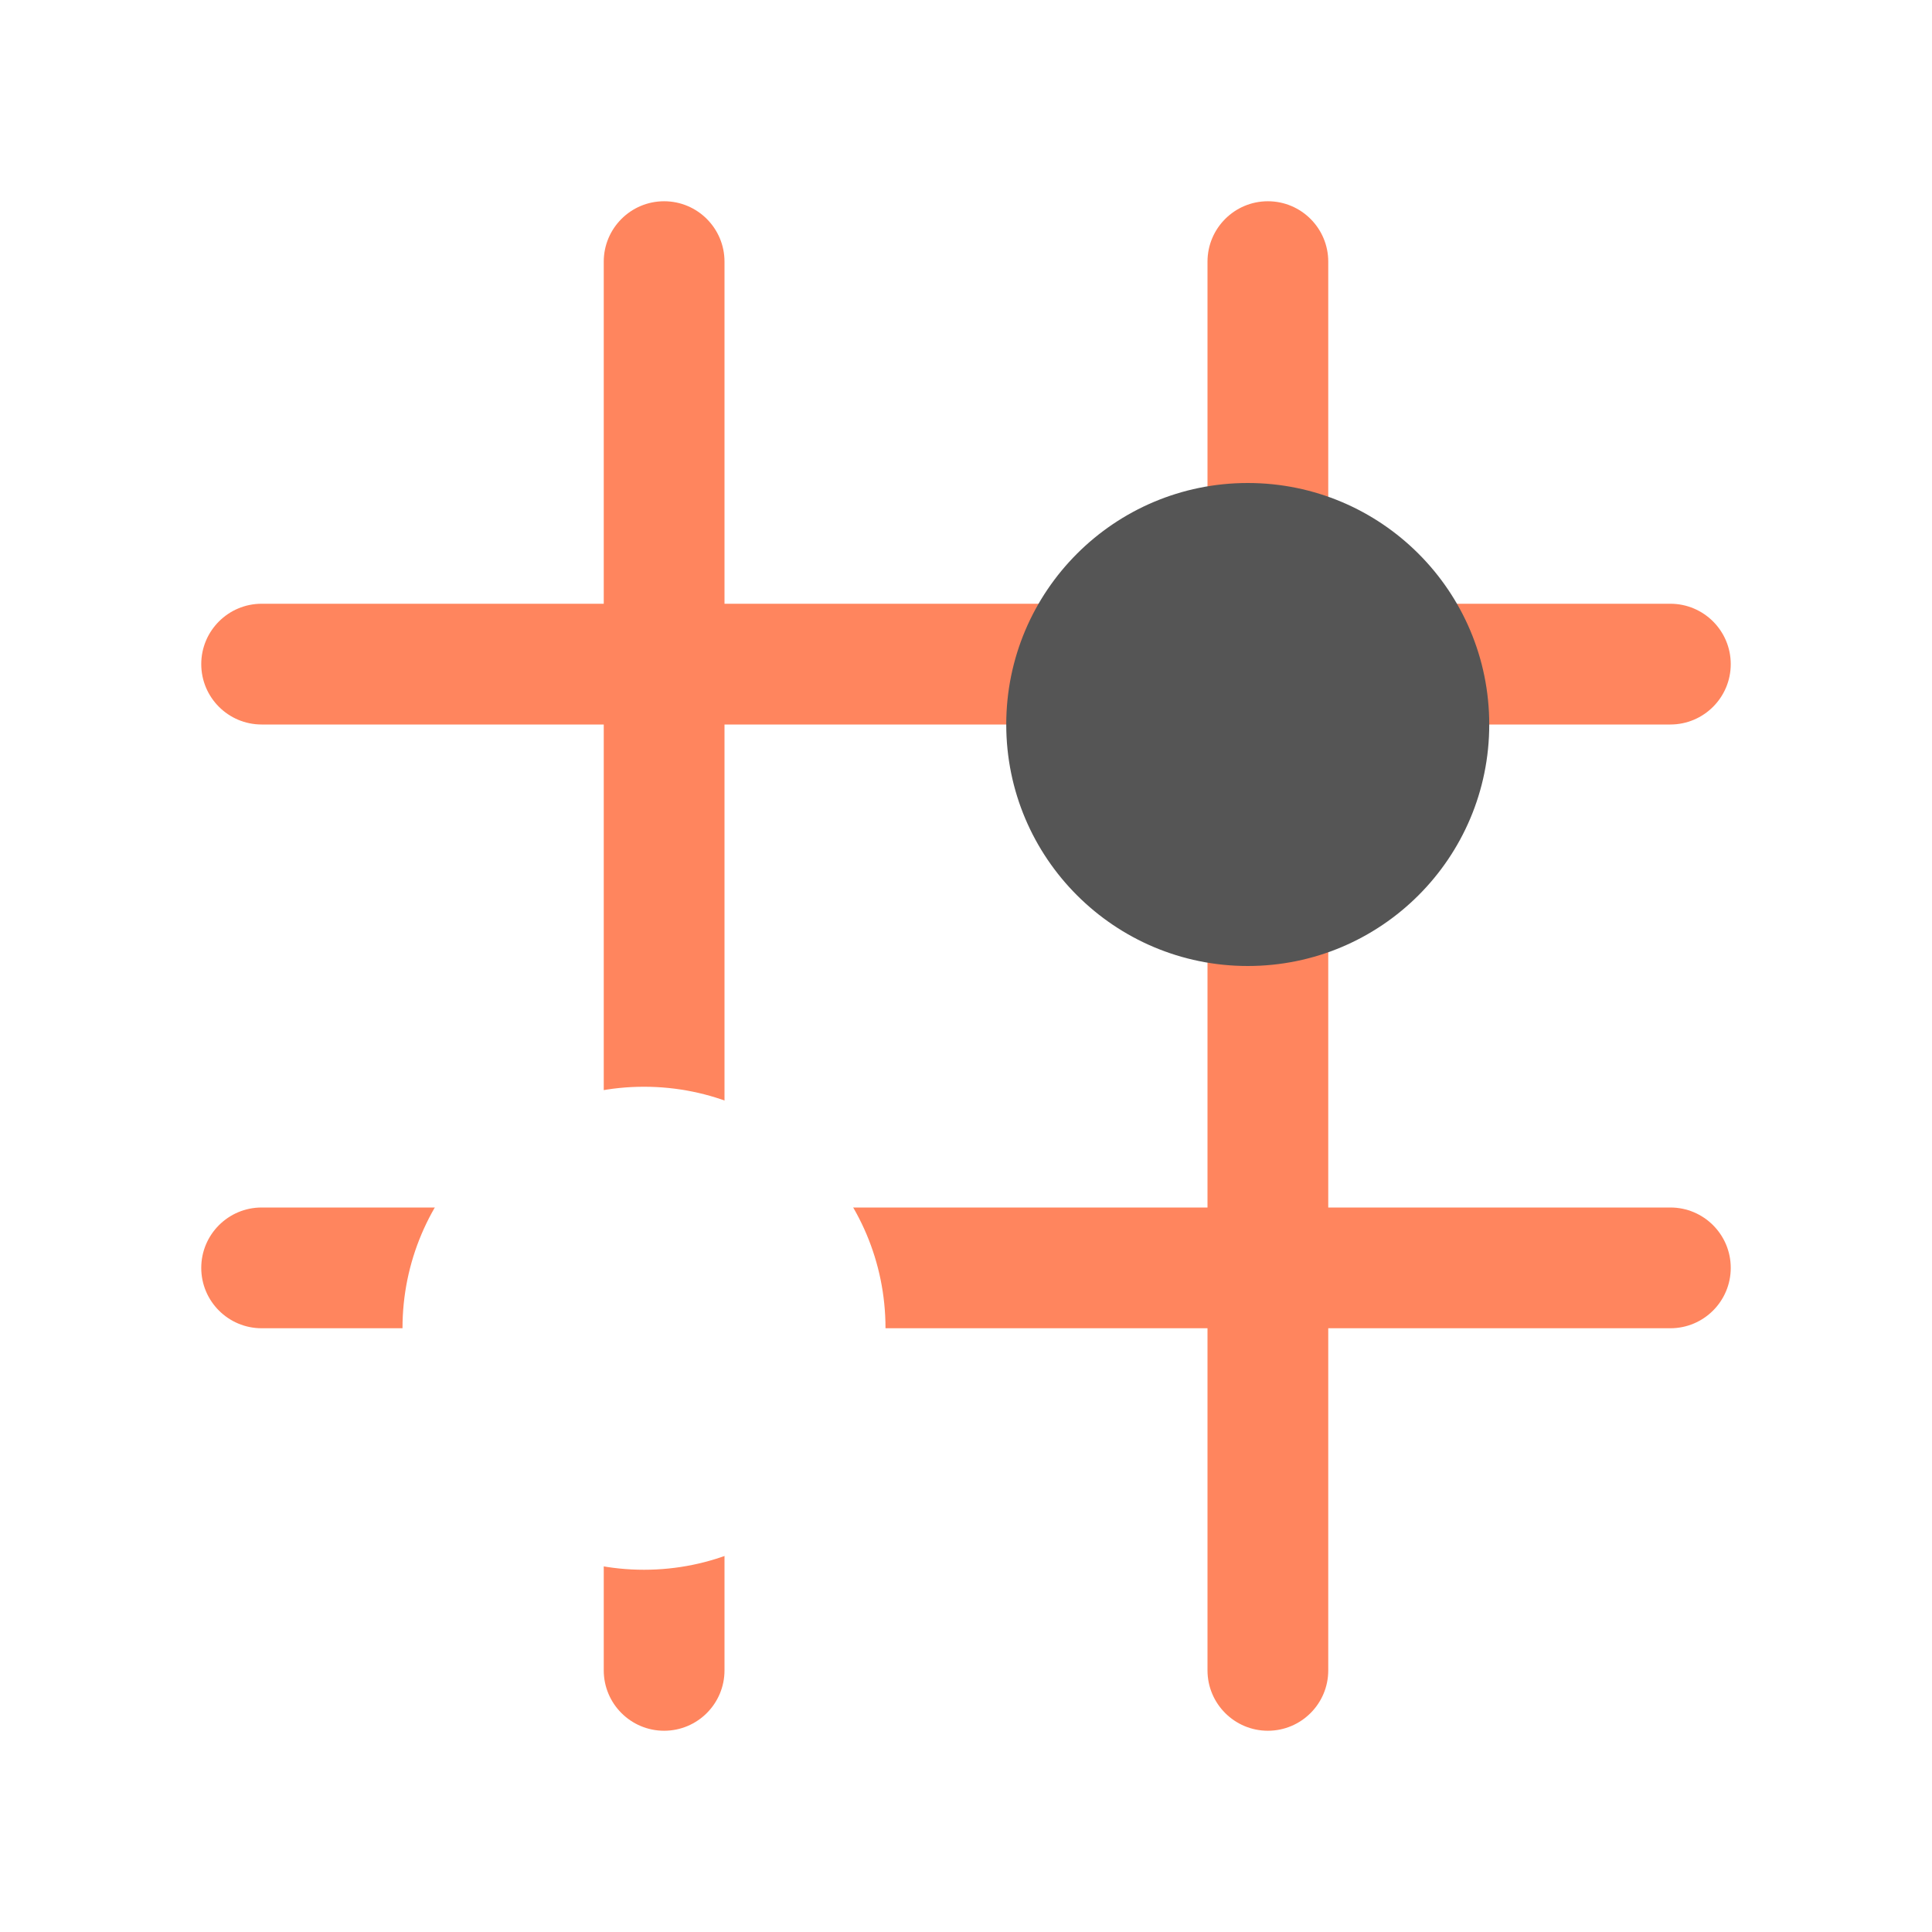
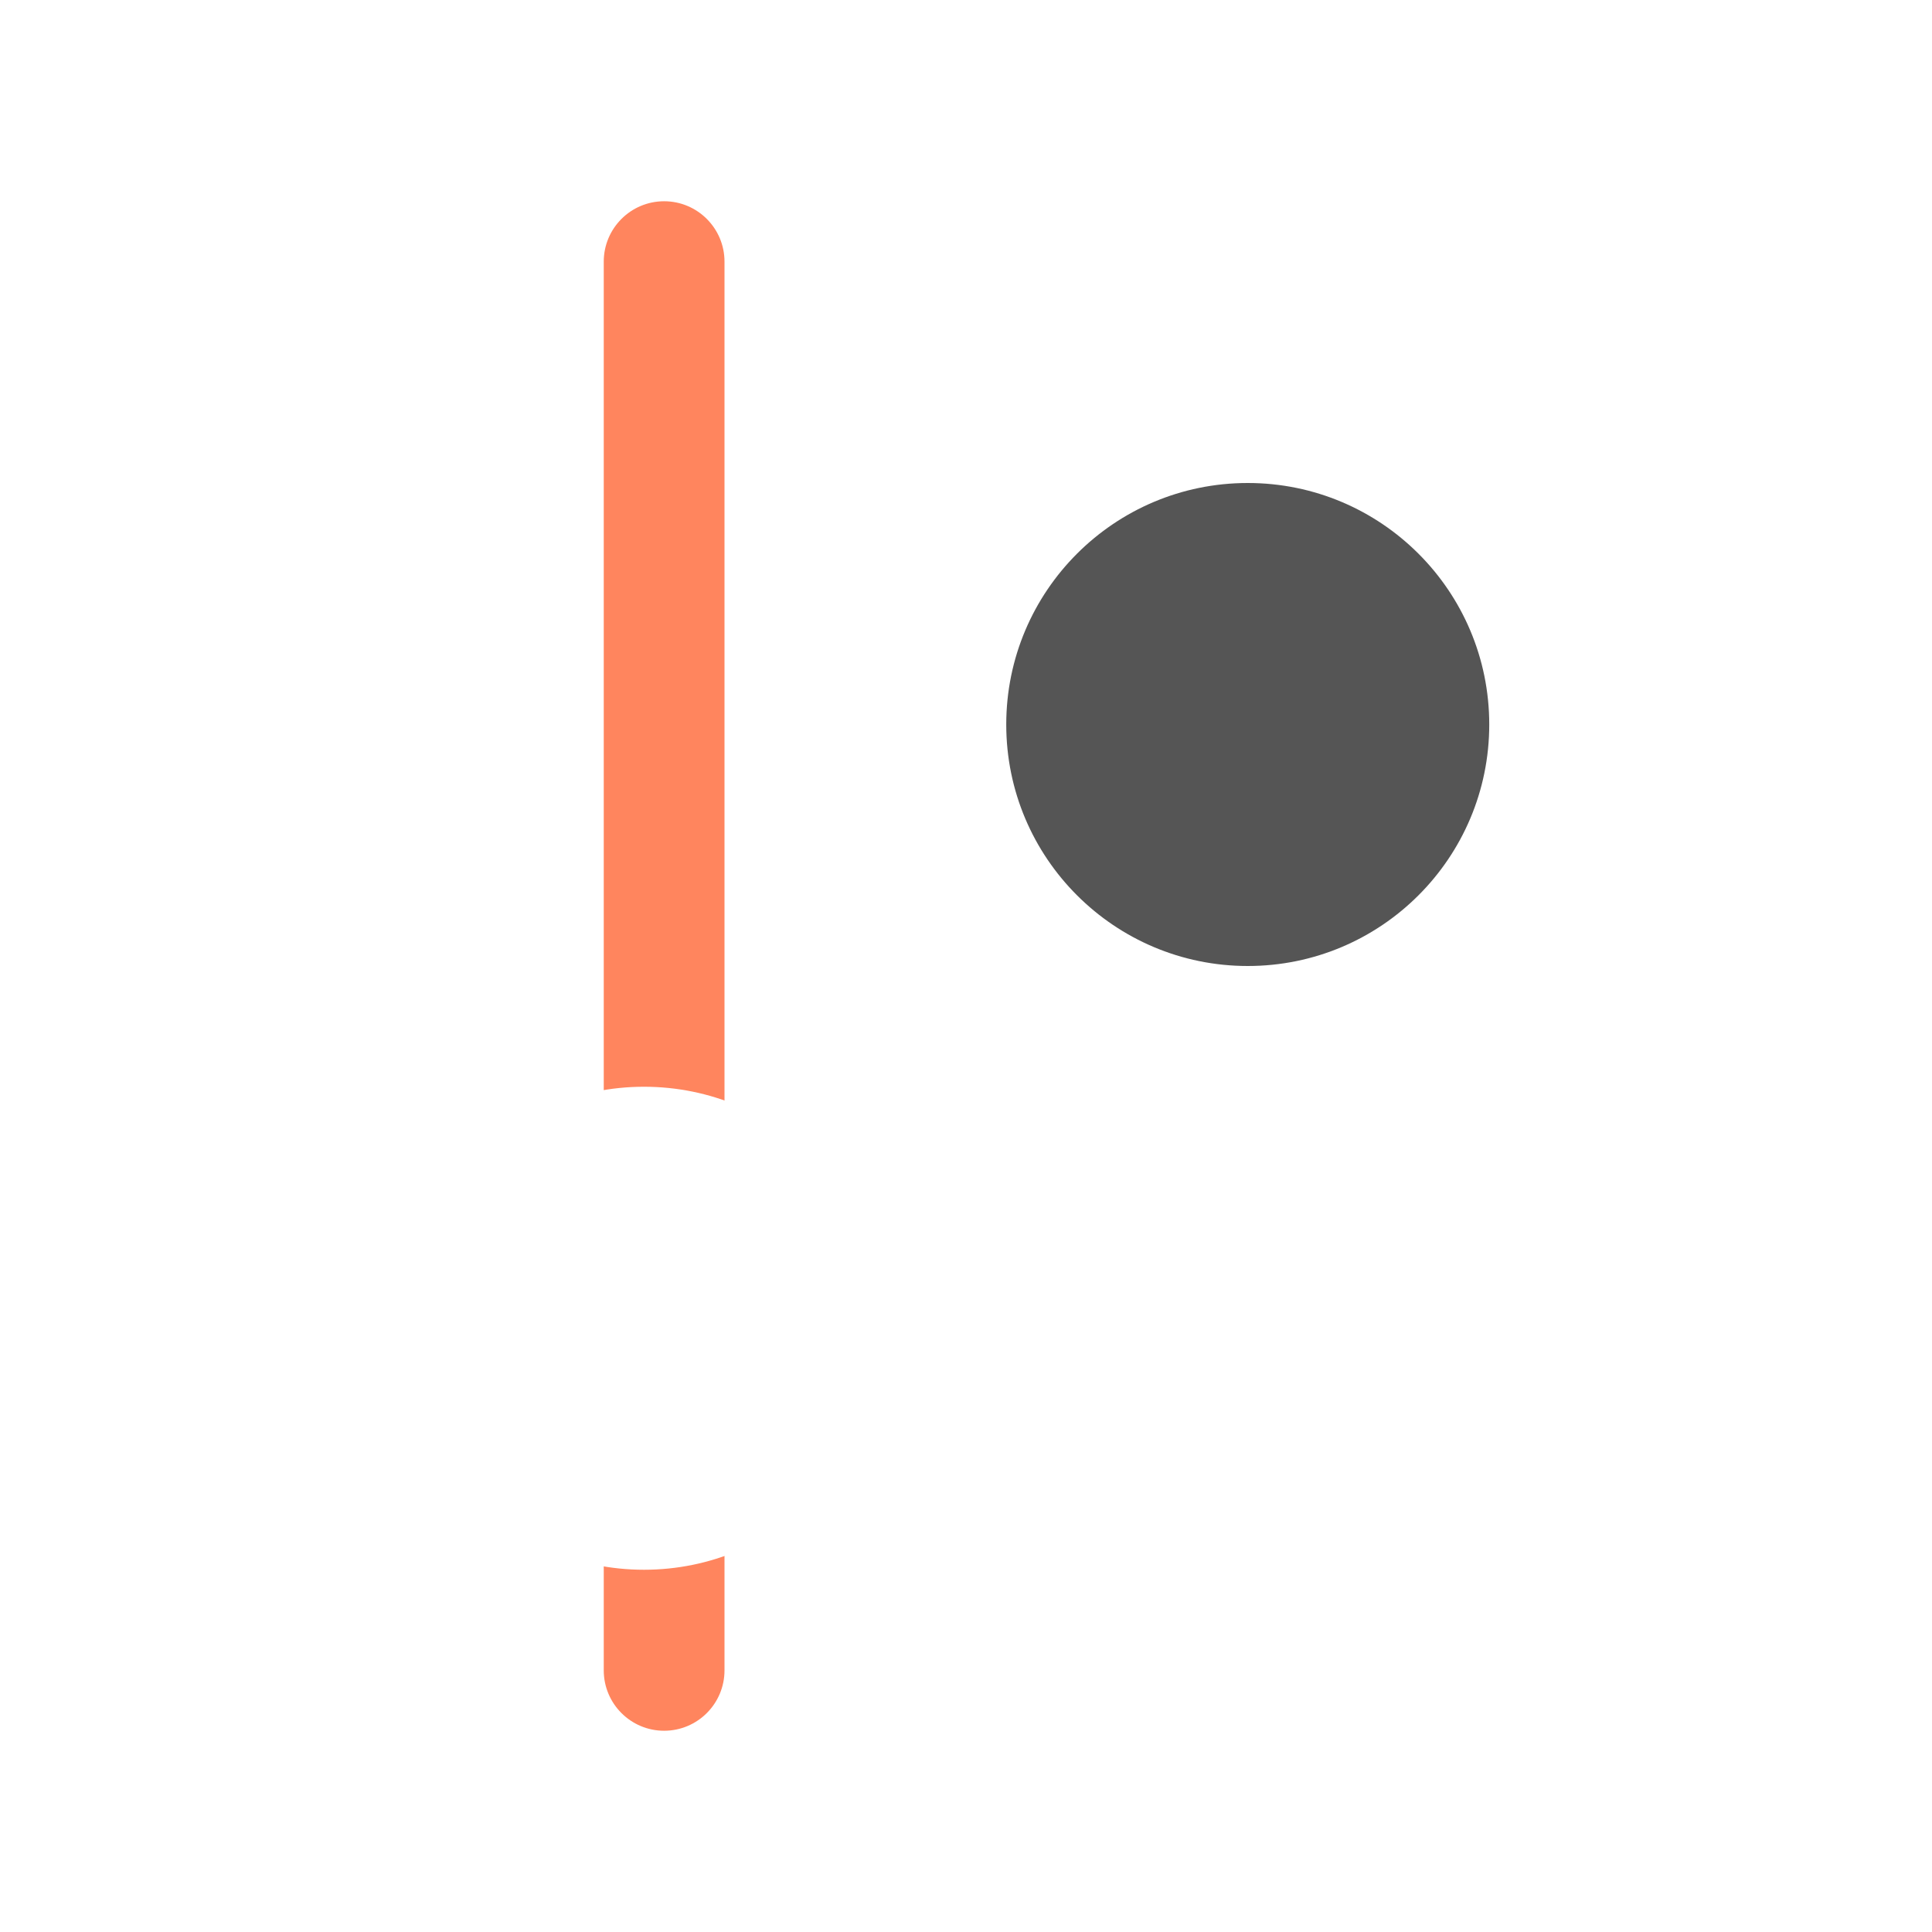
<svg xmlns="http://www.w3.org/2000/svg" width="48" height="48" viewBox="0 0 48 48" fill="none">
-   <path d="M5 16.5C5 15.672 5.672 15 6.5 15H41.5C42.328 15 43 15.672 43 16.5C43 17.328 42.328 18 41.5 18H6.5C5.672 18 5 17.328 5 16.5Z" fill="#FF855E" />
  <path d="M16.5 5C17.328 5 18 5.672 18 6.5L18 41.5C18 42.328 17.328 43 16.5 43C15.672 43 15 42.328 15 41.5L15 6.5C15 5.672 15.672 5 16.5 5Z" fill="#FF855E" />
-   <path d="M31.5 5C32.328 5 33 5.672 33 6.5L33 41.5C33 42.328 32.328 43 31.5 43C30.672 43 30 42.328 30 41.5L30 6.5C30 5.672 30.672 5 31.5 5Z" fill="#FF855E" />
-   <path d="M5 31.5C5 30.672 5.672 30 6.5 30H41.5C42.328 30 43 30.672 43 31.5C43 32.328 42.328 33 41.5 33H6.5C5.672 33 5 32.328 5 31.5Z" fill="#FF855E" />
  <g filter="url(#filter0_d_1345_13921)">
    <path d="M37 16C37 19.314 34.314 22 31 22C27.686 22 25 19.314 25 16C25 12.686 27.686 10 31 10C34.314 10 37 12.686 37 16Z" fill="#555555" />
  </g>
  <g filter="url(#filter1_d_1345_13921)">
    <path d="M22 31C22 34.314 19.314 37 16 37C12.686 37 10 34.314 10 31C10 27.686 12.686 25 16 25C19.314 25 22 27.686 22 31Z" fill="white" />
  </g>
  <defs>
    <filter id="filter0_d_1345_13921" x="23" y="10" width="16" height="16" filterUnits="userSpaceOnUse" color-interpolation-filters="sRGB">
      <feFlood flood-opacity="0" result="BackgroundImageFix" />
      <feColorMatrix in="SourceAlpha" type="matrix" values="0 0 0 0 0 0 0 0 0 0 0 0 0 0 0 0 0 0 127 0" result="hardAlpha" />
      <feOffset dy="2" />
      <feGaussianBlur stdDeviation="1" />
      <feComposite in2="hardAlpha" operator="out" />
      <feColorMatrix type="matrix" values="0 0 0 0 0 0 0 0 0 0 0 0 0 0 0 0 0 0 0.25 0" />
      <feBlend mode="normal" in2="BackgroundImageFix" result="effect1_dropShadow_1345_13921" />
      <feBlend mode="normal" in="SourceGraphic" in2="effect1_dropShadow_1345_13921" result="shape" />
    </filter>
    <filter id="filter1_d_1345_13921" x="7" y="24" width="18" height="18" filterUnits="userSpaceOnUse" color-interpolation-filters="sRGB">
      <feFlood flood-opacity="0" result="BackgroundImageFix" />
      <feColorMatrix in="SourceAlpha" type="matrix" values="0 0 0 0 0 0 0 0 0 0 0 0 0 0 0 0 0 0 127 0" result="hardAlpha" />
      <feOffset dy="2" />
      <feGaussianBlur stdDeviation="1.5" />
      <feComposite in2="hardAlpha" operator="out" />
      <feColorMatrix type="matrix" values="0 0 0 0 0 0 0 0 0 0 0 0 0 0 0 0 0 0 0.25 0" />
      <feBlend mode="normal" in2="BackgroundImageFix" result="effect1_dropShadow_1345_13921" />
      <feBlend mode="normal" in="SourceGraphic" in2="effect1_dropShadow_1345_13921" result="shape" />
    </filter>
  </defs>
</svg>